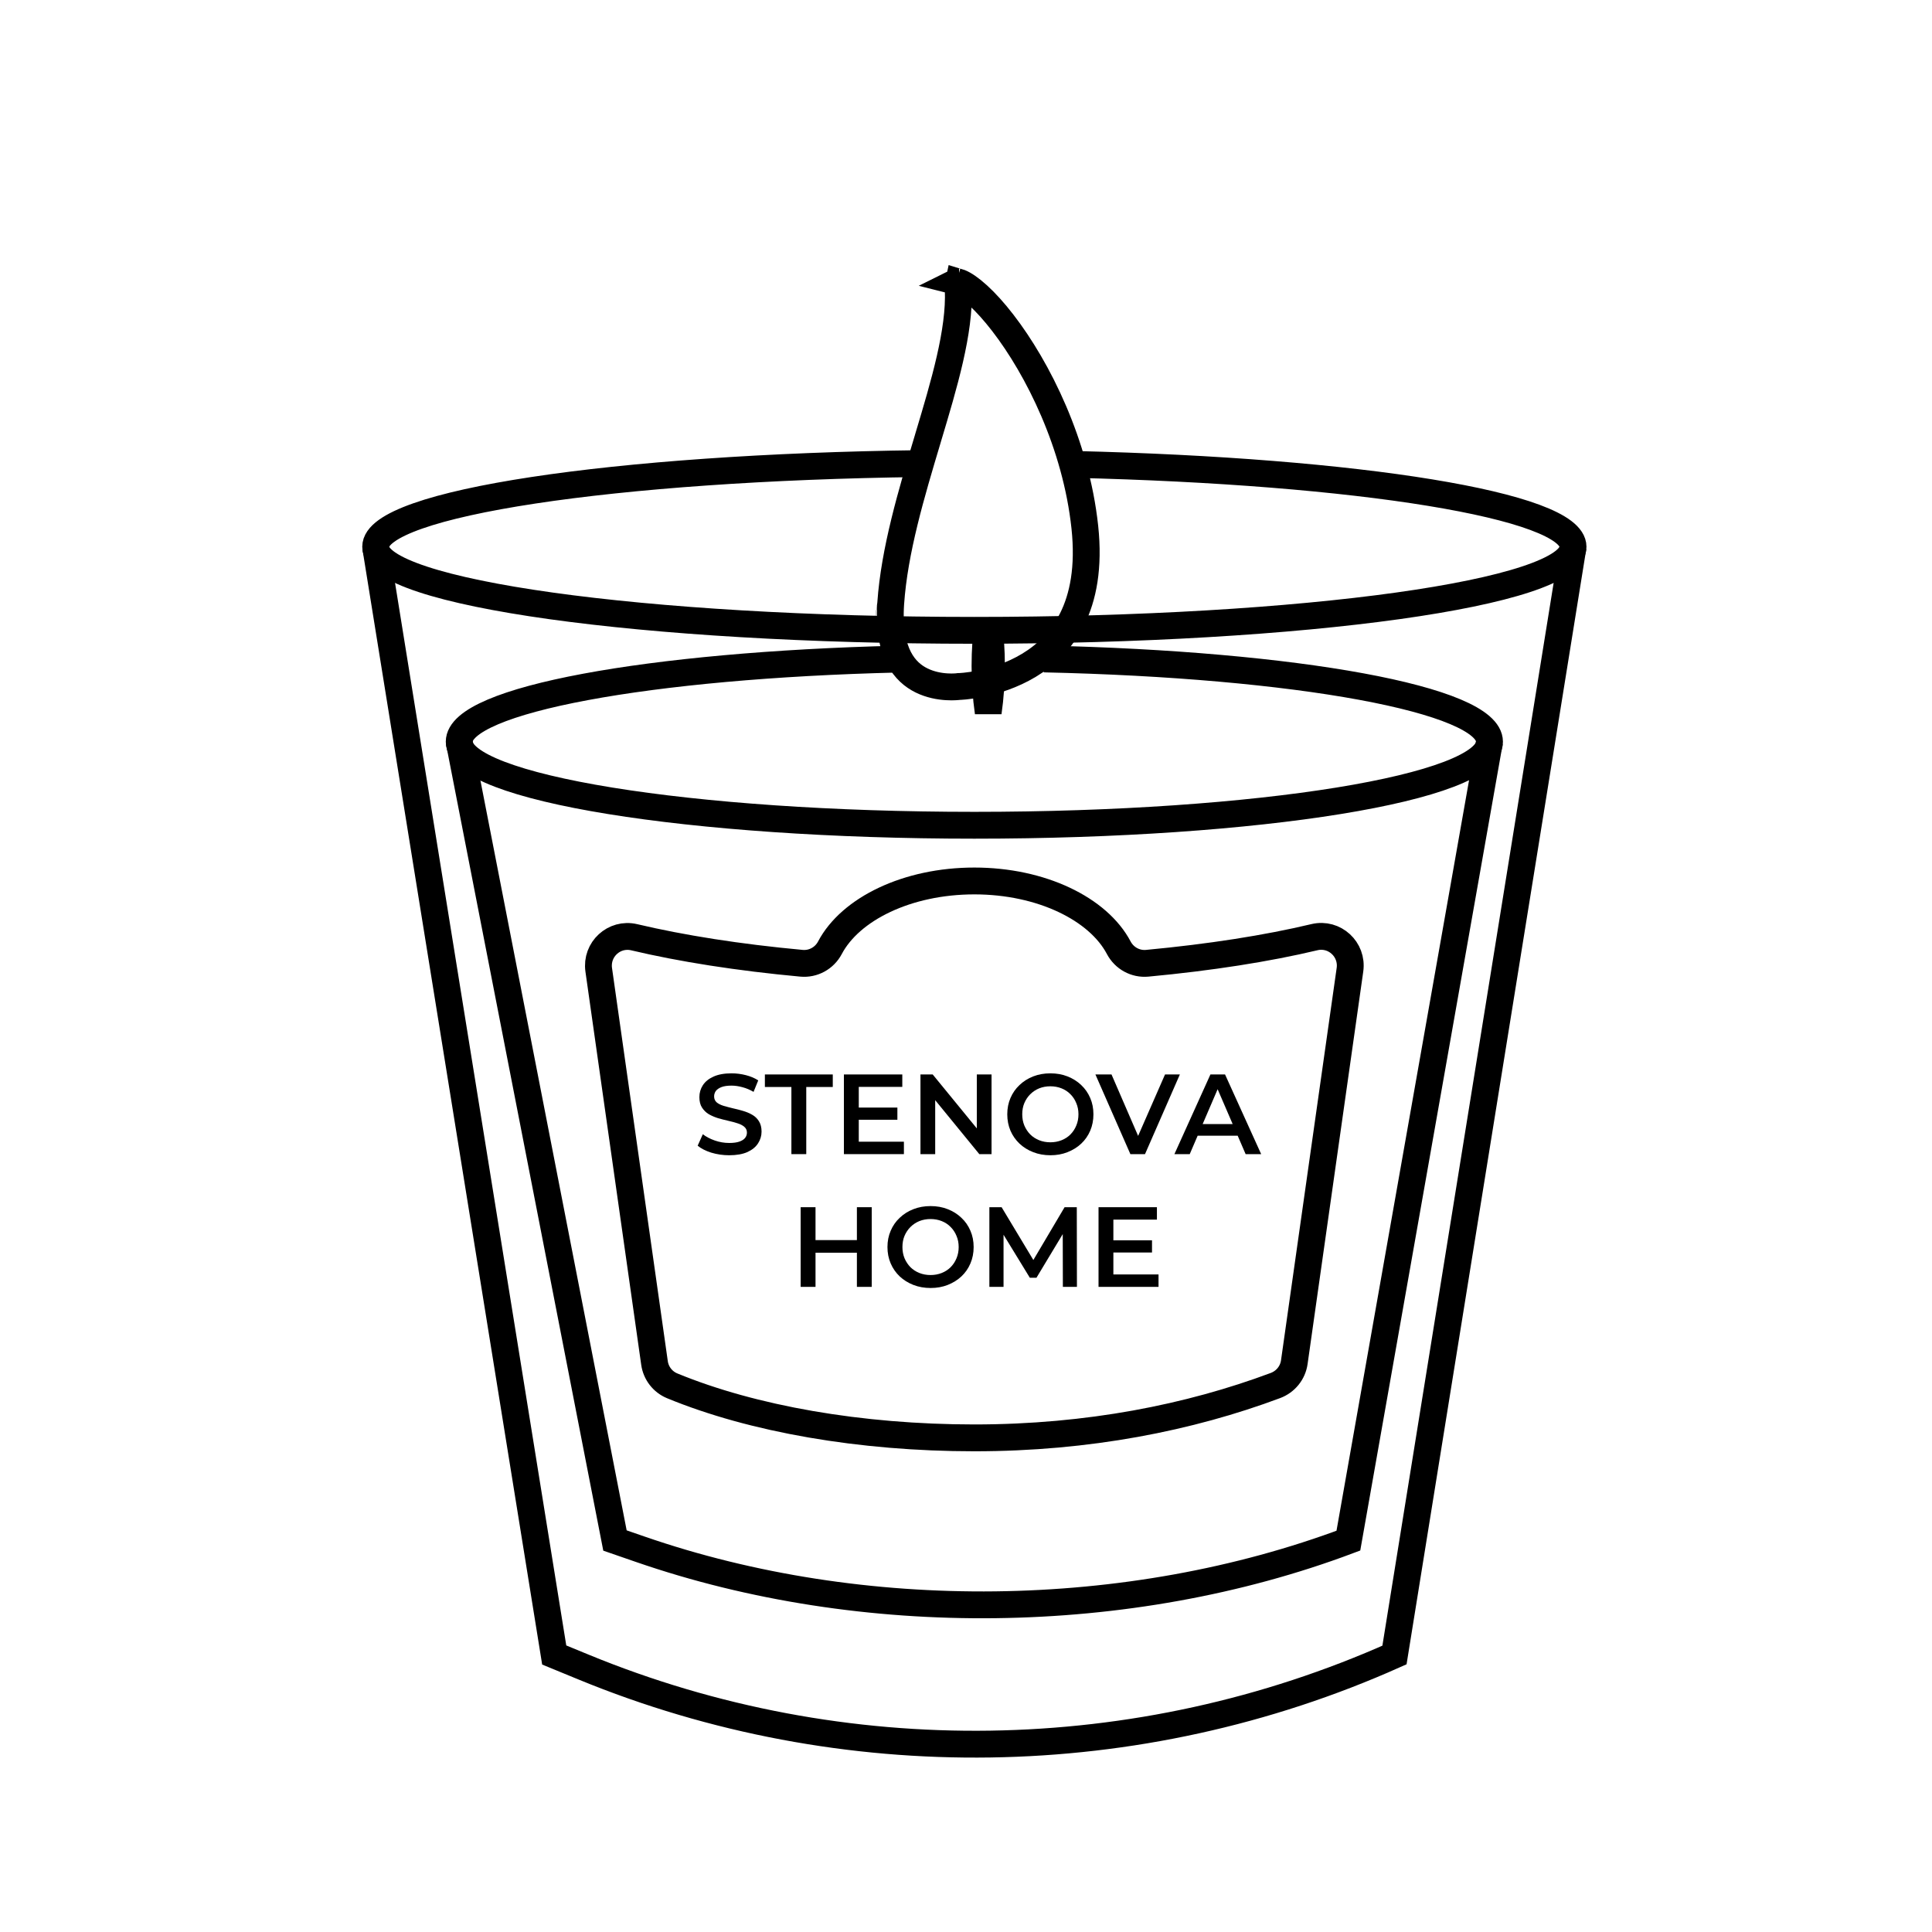
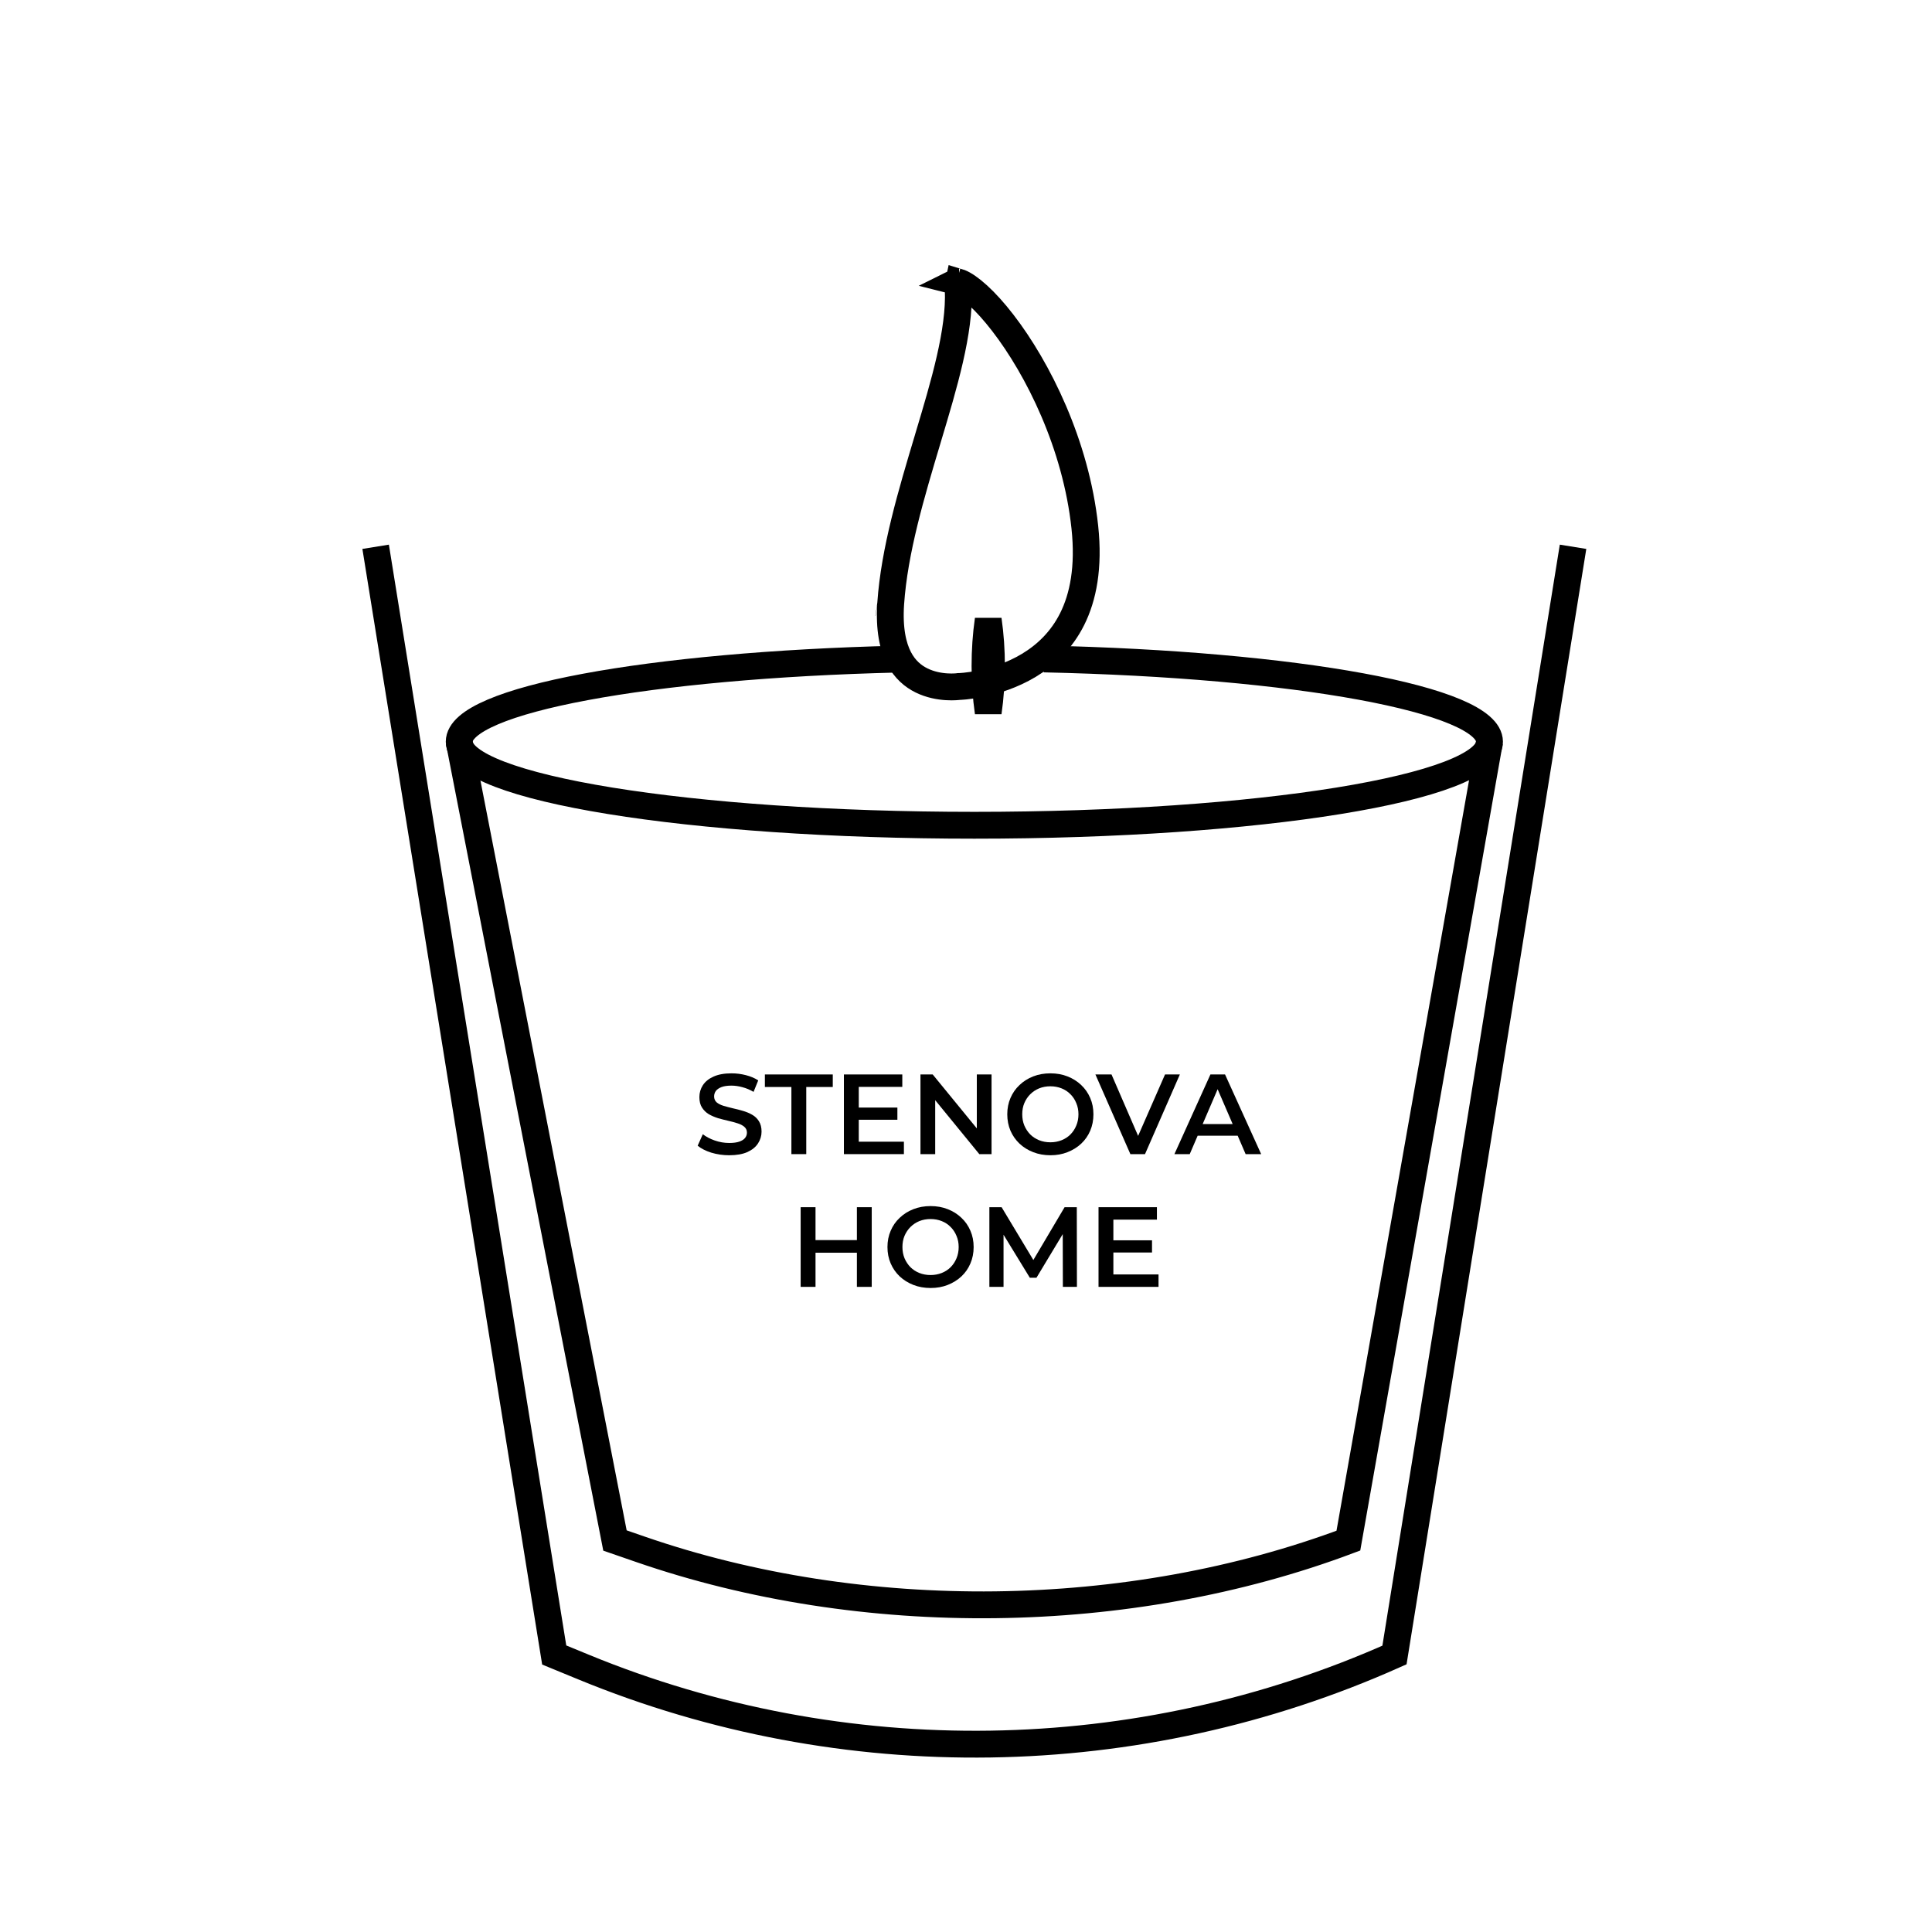
<svg xmlns="http://www.w3.org/2000/svg" width="72" height="72" viewBox="0 0 72 72" fill="none">
  <path d="M17.113 27.641L22.918 57.41L23.858 57.735C32.156 60.606 42.064 60.491 50.25 57.415L55.509 27.641" stroke="black" />
  <path d="M38.906 24.557C48.282 24.762 55.51 26.065 55.51 27.642C55.51 29.361 46.914 30.755 36.311 30.755C25.708 30.755 17.113 29.361 17.113 27.642C17.113 26.08 24.203 24.787 33.447 24.563" stroke="black" />
  <path d="M36.708 24.821C36.708 24.245 36.746 23.668 36.828 23.096C36.911 23.668 36.949 24.245 36.949 24.821C36.949 25.396 36.911 25.973 36.828 26.545C36.746 25.973 36.708 25.396 36.708 24.821Z" stroke="black" />
  <path d="M32.696 22.454L32.703 22.455L32.696 22.454ZM32.696 22.454L32.696 22.454L32.696 22.454ZM35.754 25.583L35.754 25.583L35.754 25.583L35.725 25.584L35.698 25.588L35.697 25.588L35.697 25.588L35.696 25.588L35.696 25.588L35.695 25.588L35.678 25.59C35.66 25.592 35.632 25.594 35.595 25.596C35.52 25.6 35.41 25.603 35.278 25.594C35.01 25.578 34.669 25.518 34.345 25.359C34.028 25.203 33.721 24.95 33.501 24.524C33.279 24.093 33.129 23.449 33.194 22.489L33.194 22.489C33.33 20.514 33.963 18.4 34.573 16.364L34.584 16.325L34.588 16.312C35.187 14.315 35.777 12.344 35.711 10.794C35.705 10.652 35.715 10.564 35.726 10.514C35.739 10.518 35.754 10.523 35.772 10.53C35.929 10.592 36.159 10.742 36.447 11.005C36.73 11.262 37.044 11.607 37.37 12.03C38.682 13.729 40.098 16.563 40.428 19.64C40.59 21.155 40.361 22.258 39.959 23.066C39.557 23.873 38.965 24.42 38.343 24.795C37.718 25.171 37.067 25.37 36.566 25.474C36.317 25.526 36.109 25.553 35.965 25.568C35.893 25.575 35.838 25.579 35.802 25.581C35.784 25.582 35.77 25.583 35.763 25.583L35.755 25.583L35.754 25.583ZM35.668 10.5C35.663 10.501 35.659 10.5 35.659 10.5C35.659 10.5 35.661 10.499 35.668 10.5Z" stroke="black" />
  <path d="M13.999 20.377L20.654 61.677L21.751 62.128C31.432 66.11 42.417 65.945 51.968 61.677L58.623 20.377" stroke="black" />
-   <path d="M42.754 35.898C42.316 35.939 41.899 35.71 41.693 35.32C40.93 33.873 38.81 32.831 36.311 32.831C33.811 32.831 31.692 33.873 30.929 35.32C30.723 35.71 30.306 35.939 29.868 35.898C27.52 35.681 25.404 35.347 23.633 34.928C22.889 34.753 22.204 35.383 22.313 36.144L24.391 50.791C24.444 51.174 24.696 51.5 25.052 51.646C28.044 52.879 32.069 53.585 36.311 53.585C40.557 53.585 44.338 52.828 47.533 51.634C47.908 51.493 48.18 51.162 48.235 50.762L50.309 36.141C50.418 35.381 49.732 34.75 48.989 34.925C47.218 35.347 45.101 35.678 42.754 35.898Z" stroke="black" />
  <path d="M27.175 43.053C26.943 43.053 26.72 43.02 26.507 42.956C26.294 42.888 26.125 42.801 26 42.697L26.192 42.269C26.311 42.362 26.459 42.44 26.635 42.502C26.811 42.564 26.991 42.595 27.175 42.595C27.332 42.595 27.458 42.578 27.555 42.544C27.651 42.51 27.722 42.465 27.767 42.408C27.813 42.349 27.836 42.283 27.836 42.209C27.836 42.119 27.803 42.047 27.738 41.993C27.672 41.936 27.587 41.893 27.482 41.861C27.38 41.828 27.265 41.797 27.137 41.768C27.012 41.74 26.886 41.707 26.758 41.671C26.633 41.631 26.518 41.582 26.413 41.522C26.311 41.46 26.227 41.378 26.162 41.276C26.096 41.175 26.064 41.044 26.064 40.886C26.064 40.725 26.107 40.578 26.192 40.445C26.28 40.309 26.412 40.202 26.588 40.123C26.767 40.041 26.992 40 27.265 40C27.444 40 27.621 40.023 27.797 40.068C27.973 40.113 28.127 40.178 28.257 40.263L28.083 40.691C27.949 40.612 27.811 40.554 27.669 40.517C27.527 40.478 27.391 40.458 27.261 40.458C27.107 40.458 26.982 40.476 26.886 40.513C26.792 40.55 26.723 40.598 26.677 40.657C26.635 40.717 26.613 40.785 26.613 40.861C26.613 40.951 26.645 41.025 26.707 41.081C26.772 41.135 26.856 41.177 26.958 41.209C27.063 41.24 27.18 41.271 27.308 41.302C27.435 41.33 27.562 41.362 27.686 41.399C27.814 41.436 27.929 41.484 28.032 41.544C28.137 41.603 28.22 41.683 28.283 41.785C28.348 41.887 28.381 42.016 28.381 42.171C28.381 42.329 28.337 42.476 28.249 42.612C28.163 42.745 28.032 42.852 27.853 42.934C27.674 43.013 27.448 43.053 27.175 43.053Z" fill="black" />
  <path d="M29.493 43.011V40.509H28.505V40.042H31.035V40.509H30.047V43.011H29.493Z" fill="black" />
  <path d="M31.961 41.276H33.443V41.73H31.961V41.276ZM32.004 42.548H33.686V43.011H31.45V40.042H33.626V40.505H32.004V42.548Z" fill="black" />
  <path d="M34.303 43.011V40.042H34.759L36.629 42.328H36.403V40.042H36.952V43.011H36.496L34.627 40.725H34.852V43.011H34.303Z" fill="black" />
  <path d="M39.148 43.053C38.915 43.053 38.701 43.015 38.505 42.938C38.309 42.862 38.139 42.756 37.994 42.62C37.849 42.482 37.737 42.321 37.657 42.137C37.578 41.95 37.538 41.747 37.538 41.526C37.538 41.306 37.578 41.104 37.657 40.92C37.737 40.734 37.849 40.572 37.994 40.437C38.139 40.298 38.309 40.191 38.505 40.114C38.701 40.038 38.914 40 39.144 40C39.376 40 39.589 40.038 39.782 40.114C39.978 40.191 40.149 40.298 40.294 40.437C40.438 40.572 40.55 40.734 40.63 40.92C40.709 41.104 40.749 41.306 40.749 41.526C40.749 41.747 40.709 41.95 40.63 42.137C40.55 42.324 40.438 42.485 40.294 42.62C40.149 42.756 39.978 42.862 39.782 42.938C39.589 43.015 39.378 43.053 39.148 43.053ZM39.144 42.57C39.294 42.57 39.433 42.544 39.561 42.493C39.689 42.442 39.8 42.37 39.893 42.277C39.987 42.181 40.059 42.071 40.11 41.946C40.164 41.819 40.191 41.679 40.191 41.526C40.191 41.374 40.164 41.235 40.11 41.111C40.059 40.984 39.987 40.873 39.893 40.78C39.8 40.684 39.689 40.611 39.561 40.56C39.433 40.509 39.294 40.483 39.144 40.483C38.993 40.483 38.854 40.509 38.726 40.56C38.601 40.611 38.491 40.684 38.394 40.78C38.3 40.873 38.227 40.984 38.173 41.111C38.121 41.235 38.096 41.374 38.096 41.526C38.096 41.676 38.121 41.815 38.173 41.942C38.227 42.069 38.3 42.181 38.394 42.277C38.488 42.37 38.599 42.442 38.726 42.493C38.854 42.544 38.993 42.57 39.144 42.57Z" fill="black" />
  <path d="M42.126 43.011L40.823 40.042H41.423L42.586 42.727H42.241L43.417 40.042H43.97L42.671 43.011H42.126Z" fill="black" />
  <path d="M43.767 43.011L45.109 40.042H45.654L47 43.011H46.421L45.267 40.335H45.488L44.338 43.011H43.767ZM44.385 42.324L44.534 41.891H46.144L46.293 42.324H44.385Z" fill="black" />
  <path d="M31.934 44.989H32.487V47.958H31.934V44.989ZM30.392 47.958H29.838V44.989H30.392V47.958ZM31.976 46.685H30.345V46.215H31.976V46.685Z" fill="black" />
  <path d="M34.683 48C34.45 48 34.236 47.962 34.04 47.886C33.844 47.809 33.674 47.703 33.529 47.568C33.384 47.429 33.272 47.268 33.193 47.084C33.113 46.898 33.073 46.694 33.073 46.474C33.073 46.253 33.113 46.051 33.193 45.867C33.272 45.681 33.384 45.519 33.529 45.384C33.674 45.245 33.844 45.138 34.04 45.062C34.236 44.985 34.449 44.947 34.679 44.947C34.912 44.947 35.125 44.985 35.318 45.062C35.514 45.138 35.684 45.245 35.829 45.384C35.974 45.519 36.086 45.681 36.165 45.867C36.245 46.051 36.285 46.253 36.285 46.474C36.285 46.694 36.245 46.898 36.165 47.084C36.086 47.271 35.974 47.432 35.829 47.568C35.684 47.703 35.514 47.809 35.318 47.886C35.125 47.962 34.913 48 34.683 48ZM34.679 47.517C34.829 47.517 34.968 47.491 35.096 47.44C35.224 47.389 35.335 47.317 35.428 47.224C35.522 47.128 35.595 47.018 35.646 46.893C35.7 46.766 35.727 46.626 35.727 46.474C35.727 46.321 35.7 46.182 35.646 46.058C35.595 45.931 35.522 45.821 35.428 45.727C35.335 45.631 35.224 45.558 35.096 45.507C34.968 45.456 34.829 45.43 34.679 45.43C34.528 45.43 34.389 45.456 34.261 45.507C34.137 45.558 34.026 45.631 33.929 45.727C33.836 45.821 33.762 45.931 33.708 46.058C33.657 46.182 33.631 46.321 33.631 46.474C33.631 46.623 33.657 46.762 33.708 46.889C33.762 47.016 33.836 47.128 33.929 47.224C34.023 47.317 34.134 47.389 34.261 47.44C34.389 47.491 34.528 47.517 34.679 47.517Z" fill="black" />
  <path d="M36.871 47.958V44.989H37.327L38.63 47.156H38.392L39.674 44.989H40.129L40.134 47.958H39.61L39.605 45.808H39.716L38.626 47.618H38.379L37.272 45.808H37.399V47.958H36.871Z" fill="black" />
  <path d="M41.45 46.223H42.932V46.677H41.45V46.223ZM41.492 47.495H43.175V47.958H40.939V44.989H43.115V45.452H41.492V47.495Z" fill="black" />
-   <path d="M40.055 17.308C50.595 17.556 58.623 18.836 58.623 20.377C58.623 22.097 48.633 23.491 36.311 23.491C23.989 23.491 14 22.097 14 20.377C14 18.753 22.91 17.42 34.28 17.277" stroke="black" />
</svg>